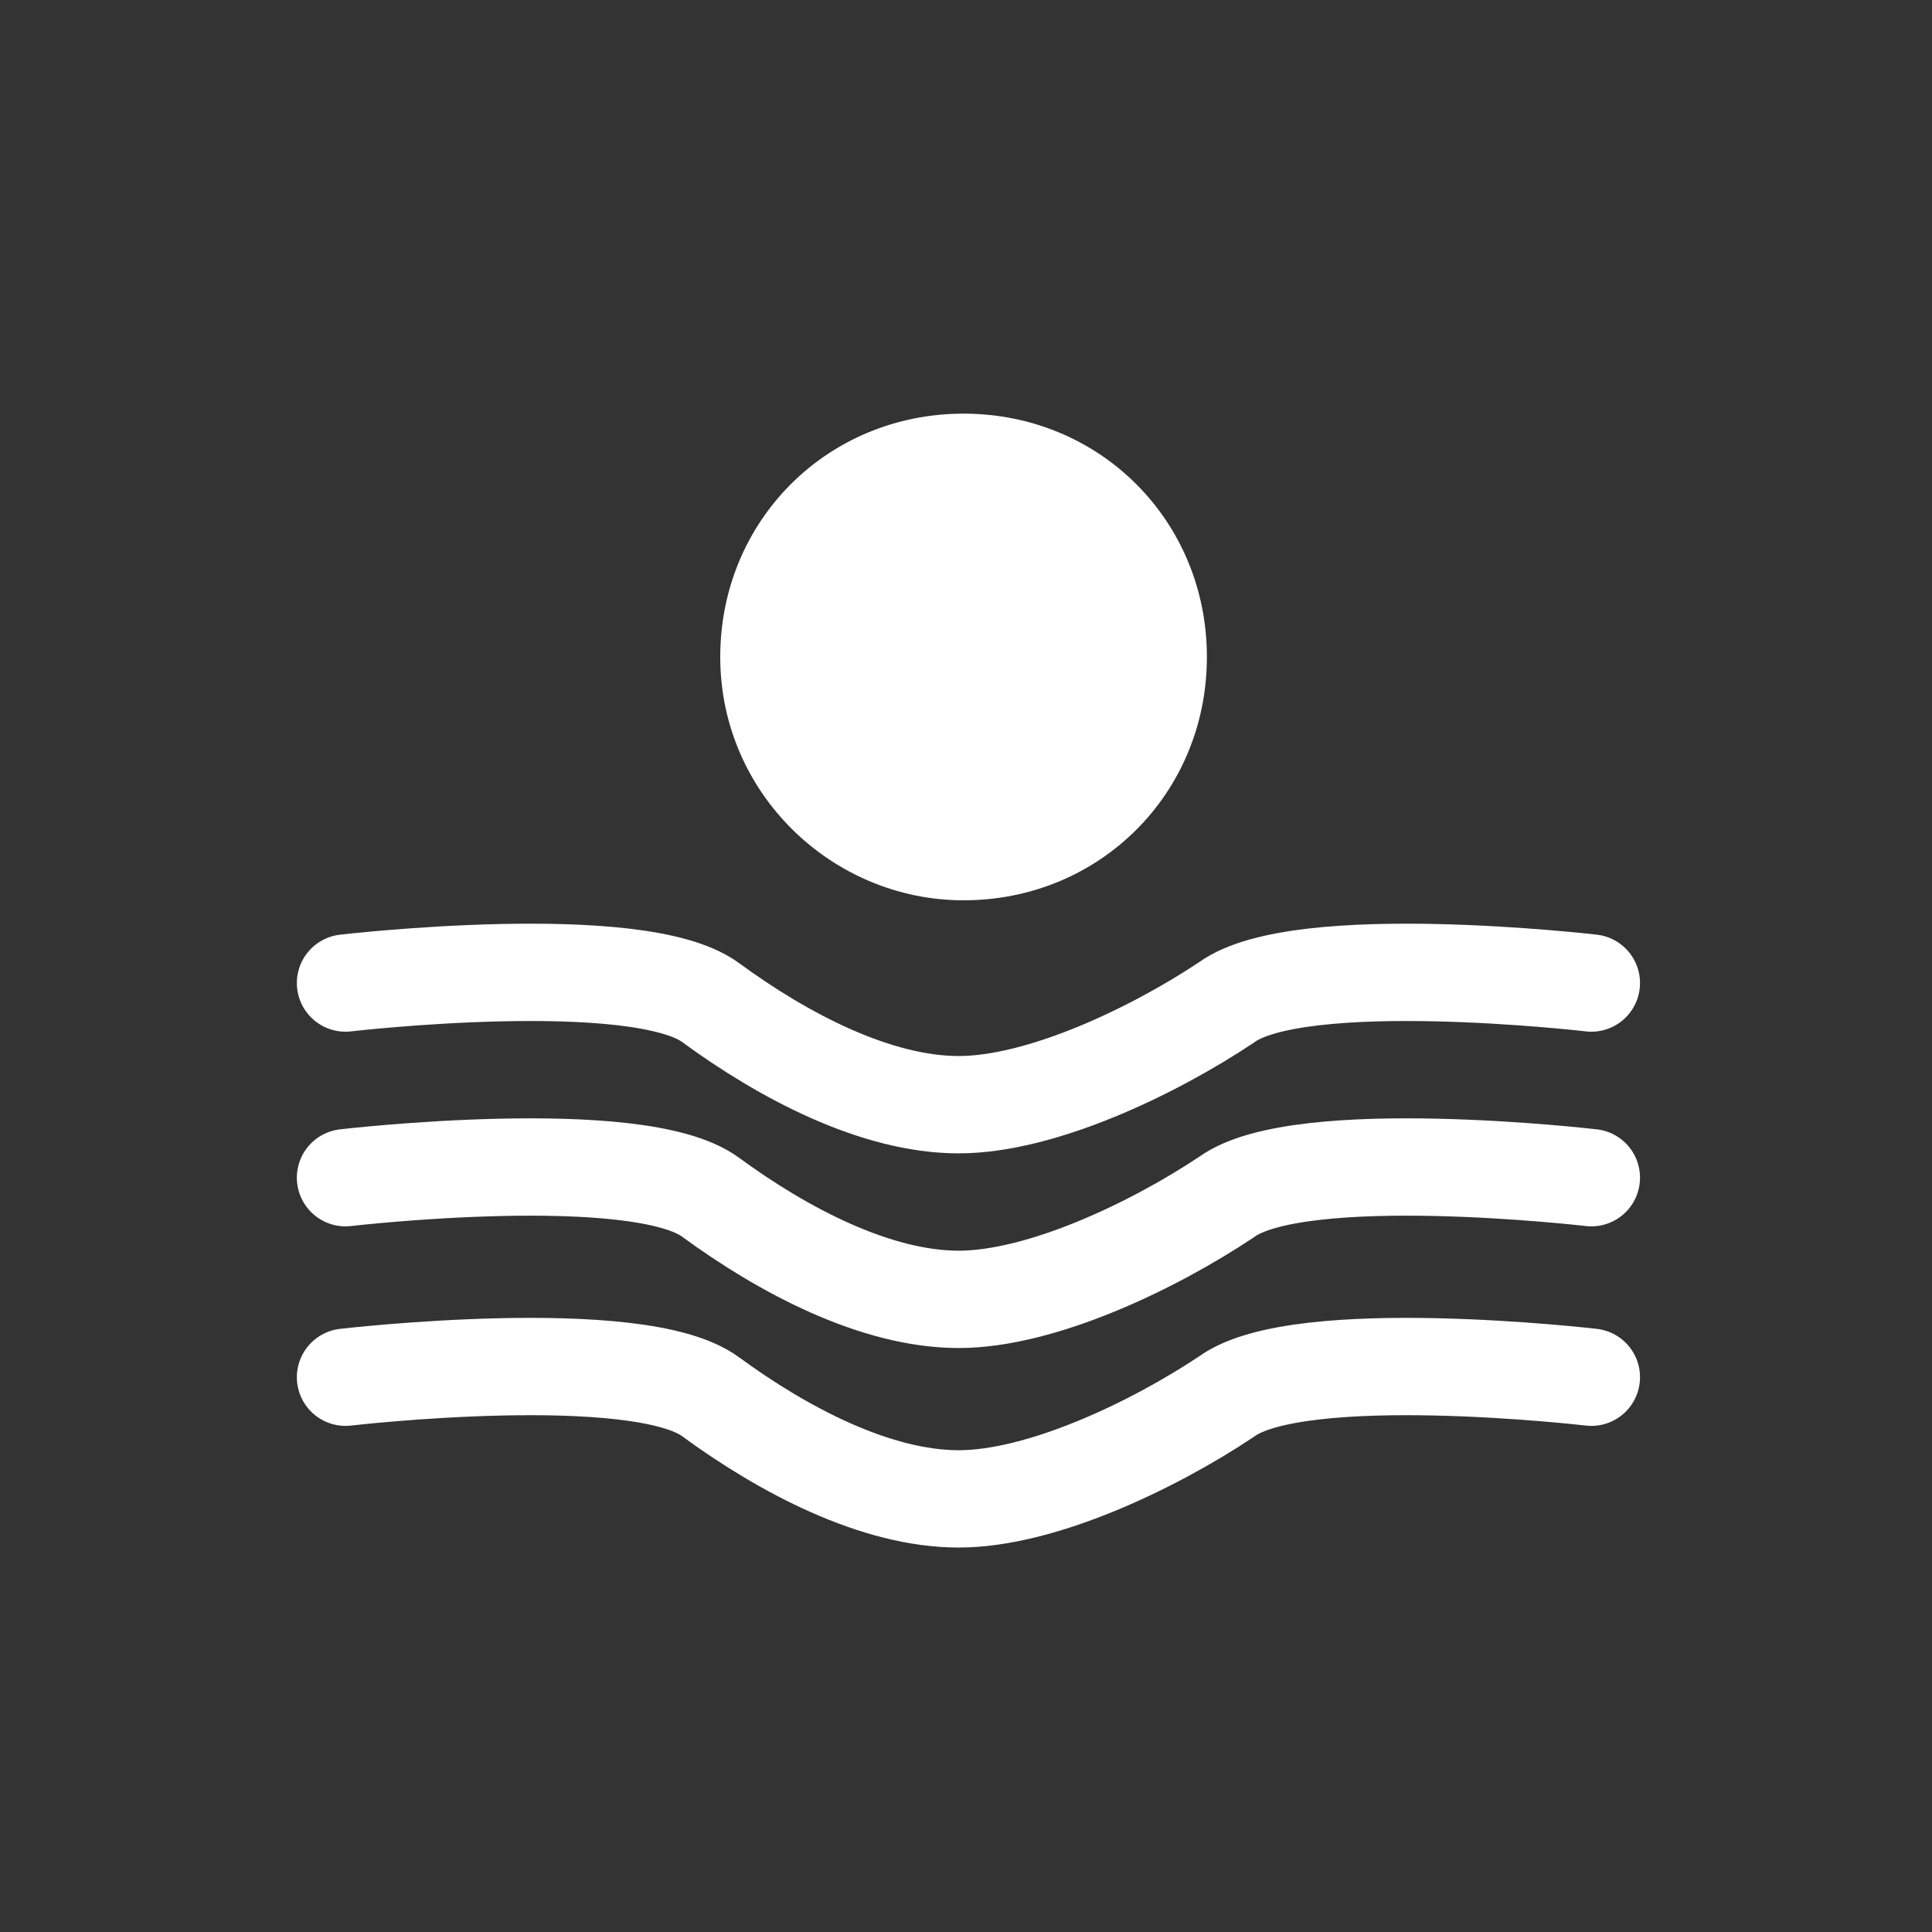
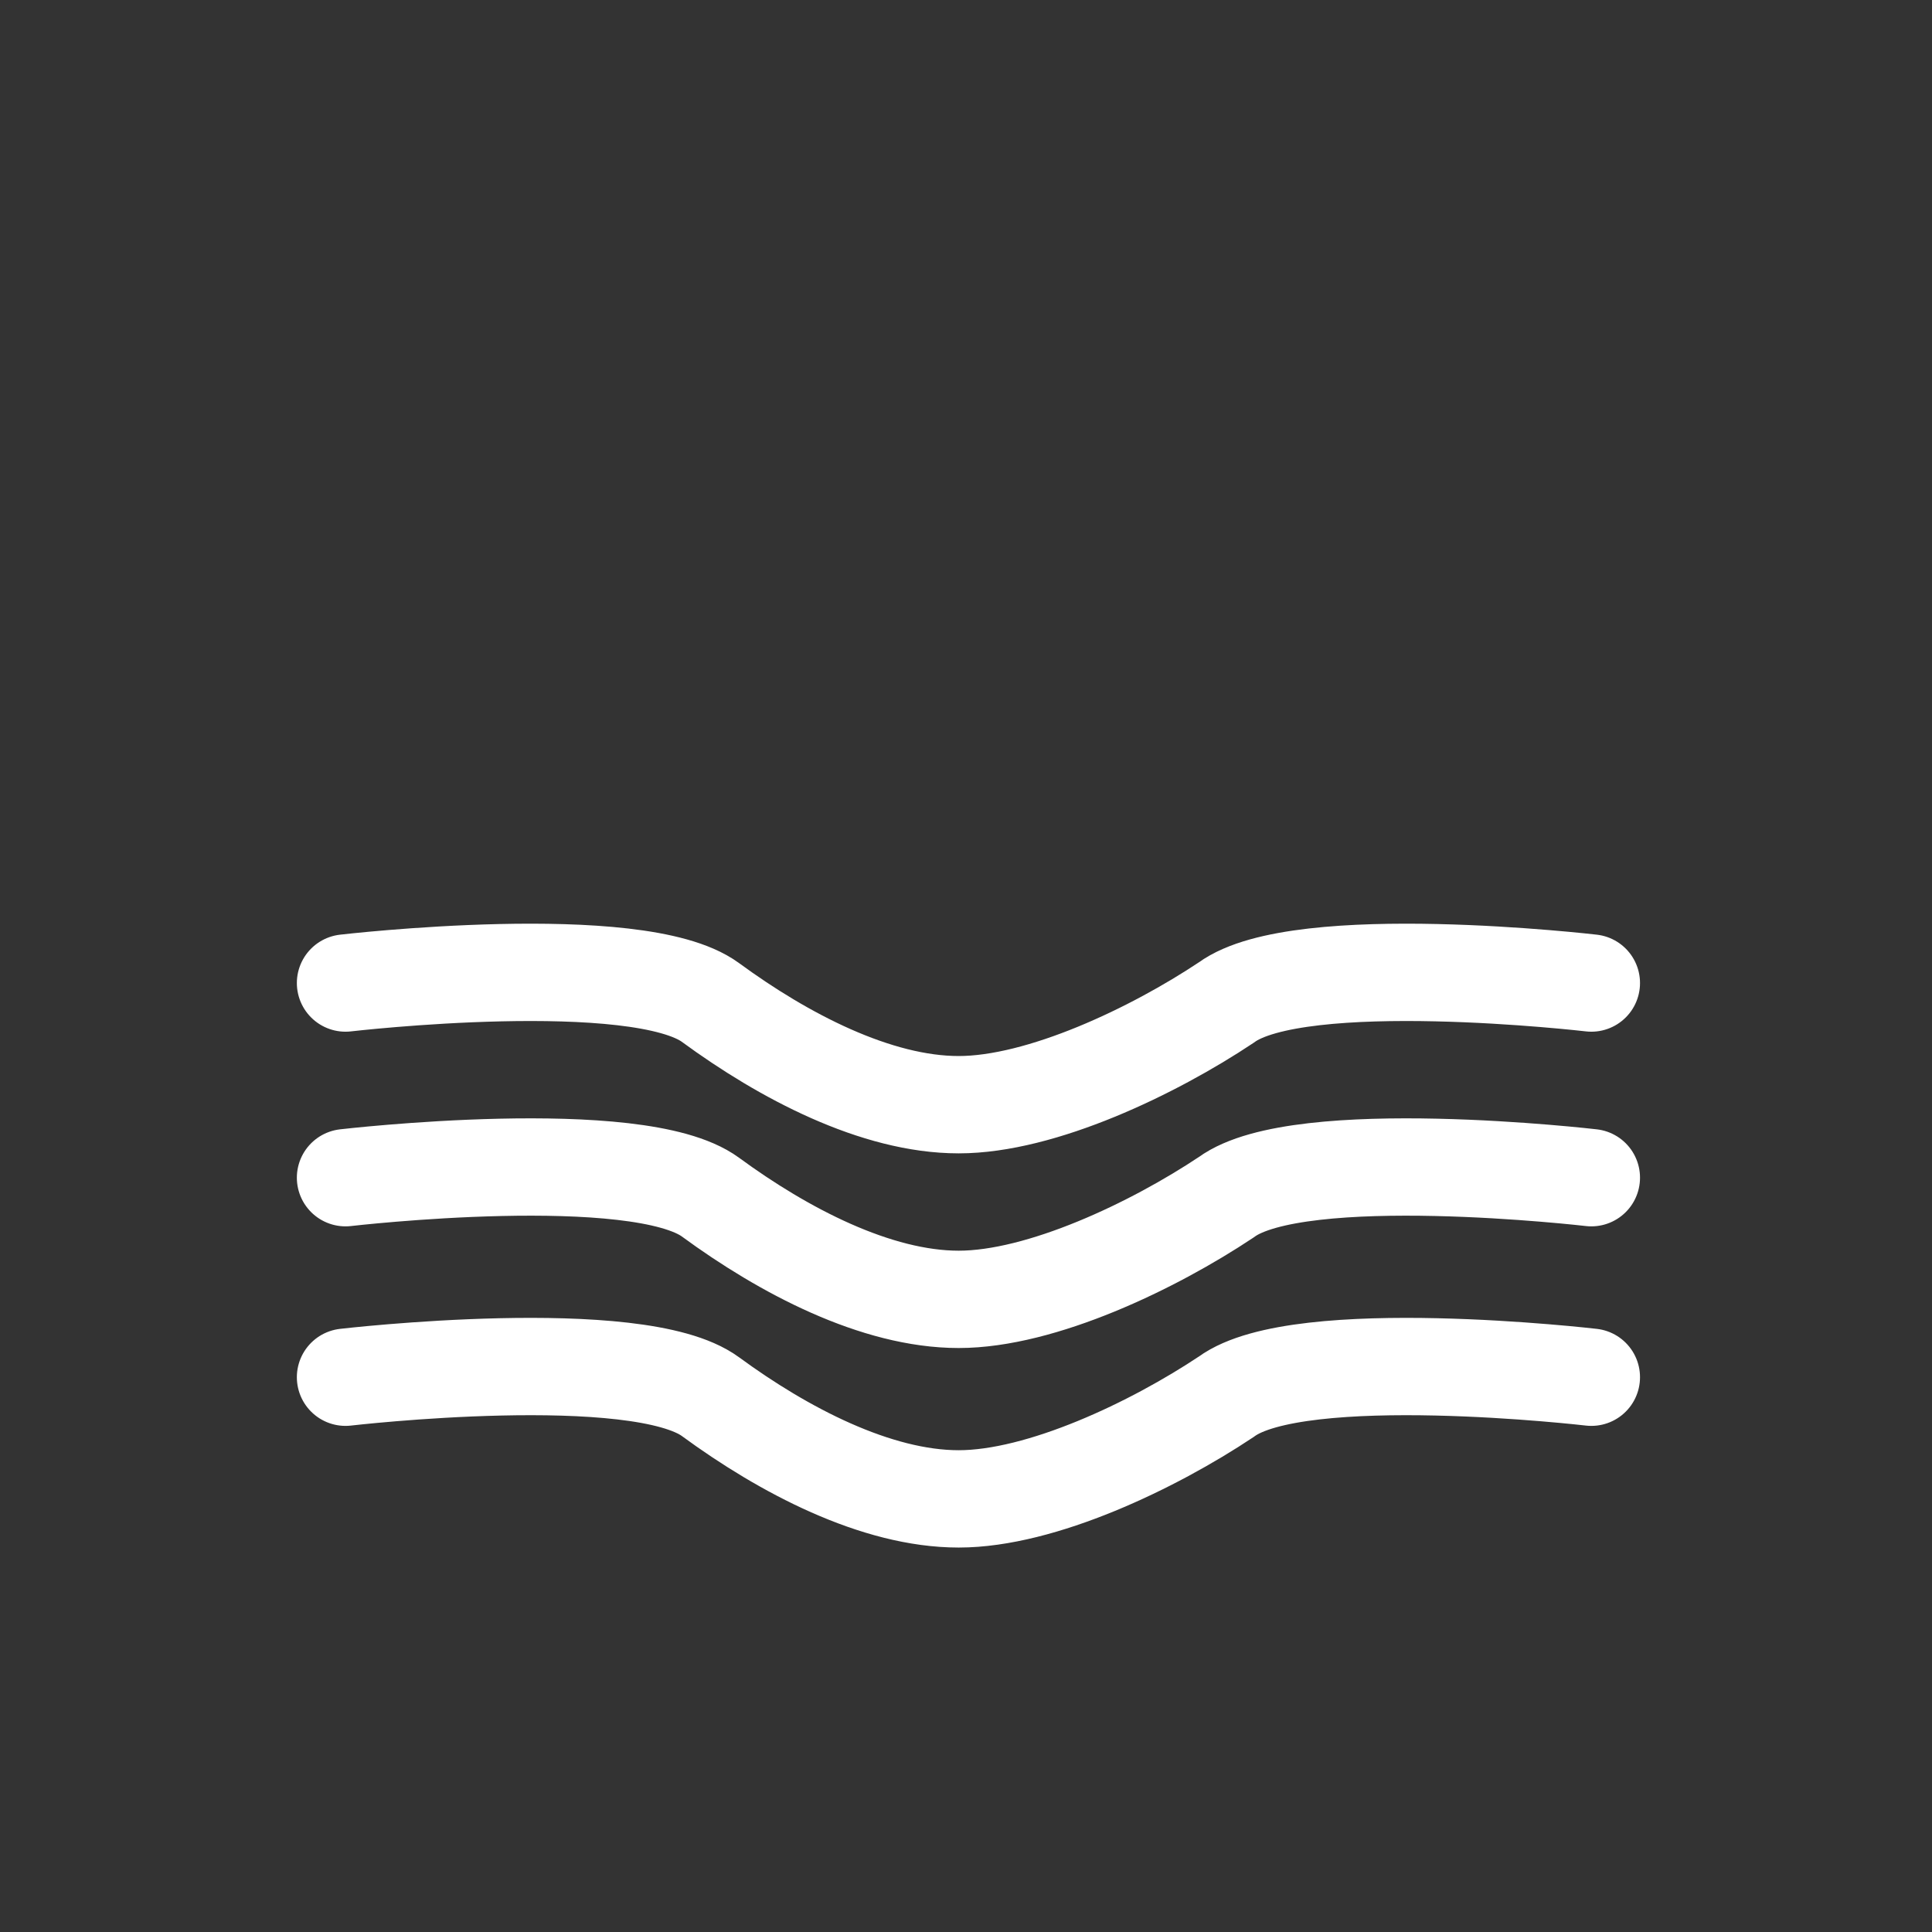
<svg xmlns="http://www.w3.org/2000/svg" version="1.1" id="Ebene_1" x="0px" y="0px" viewBox="0 0 39.7 39.7" style="enable-background:new 0 0 39.7 39.7;" xml:space="preserve">
  <rect x="0" y="0" width="39.7" height="39.7" fill="#333333" stroke="none" />
  <style type="text/css">
	.st0{fill:#FFFFFF;}
	.st1{fill:none;stroke:#FFFFFF;stroke-width:2;stroke-linecap:round;stroke-linejoin:round;}
</style>
  <g>
-     <path class="st0" d="M19.8,18.5c2.8,0,5-2.2,5-5s-2.2-5-5-5s-5,2.2-5,5S17.1,18.5,19.8,18.5L19.8,18.5z" />
    <path class="st1" d="M7.1,20.2c0,0,6-0.7,7.5,0.4s3.4,2.1,5.1,2.1s4-1.1,5.5-2.1c1.5-1.1,7.5-0.4,7.5-0.4 M7.1,24.2   c0,0,6-0.7,7.5,0.4s3.4,2.1,5.1,2.1s4-1.1,5.5-2.1c1.5-1.1,7.5-0.4,7.5-0.4 M7.1,28.3c0,0,6-0.7,7.5,0.4s3.4,2.1,5.1,2.1   s4-1.1,5.5-2.1c1.5-1.1,7.5-0.4,7.5-0.4" />
  </g>
</svg>